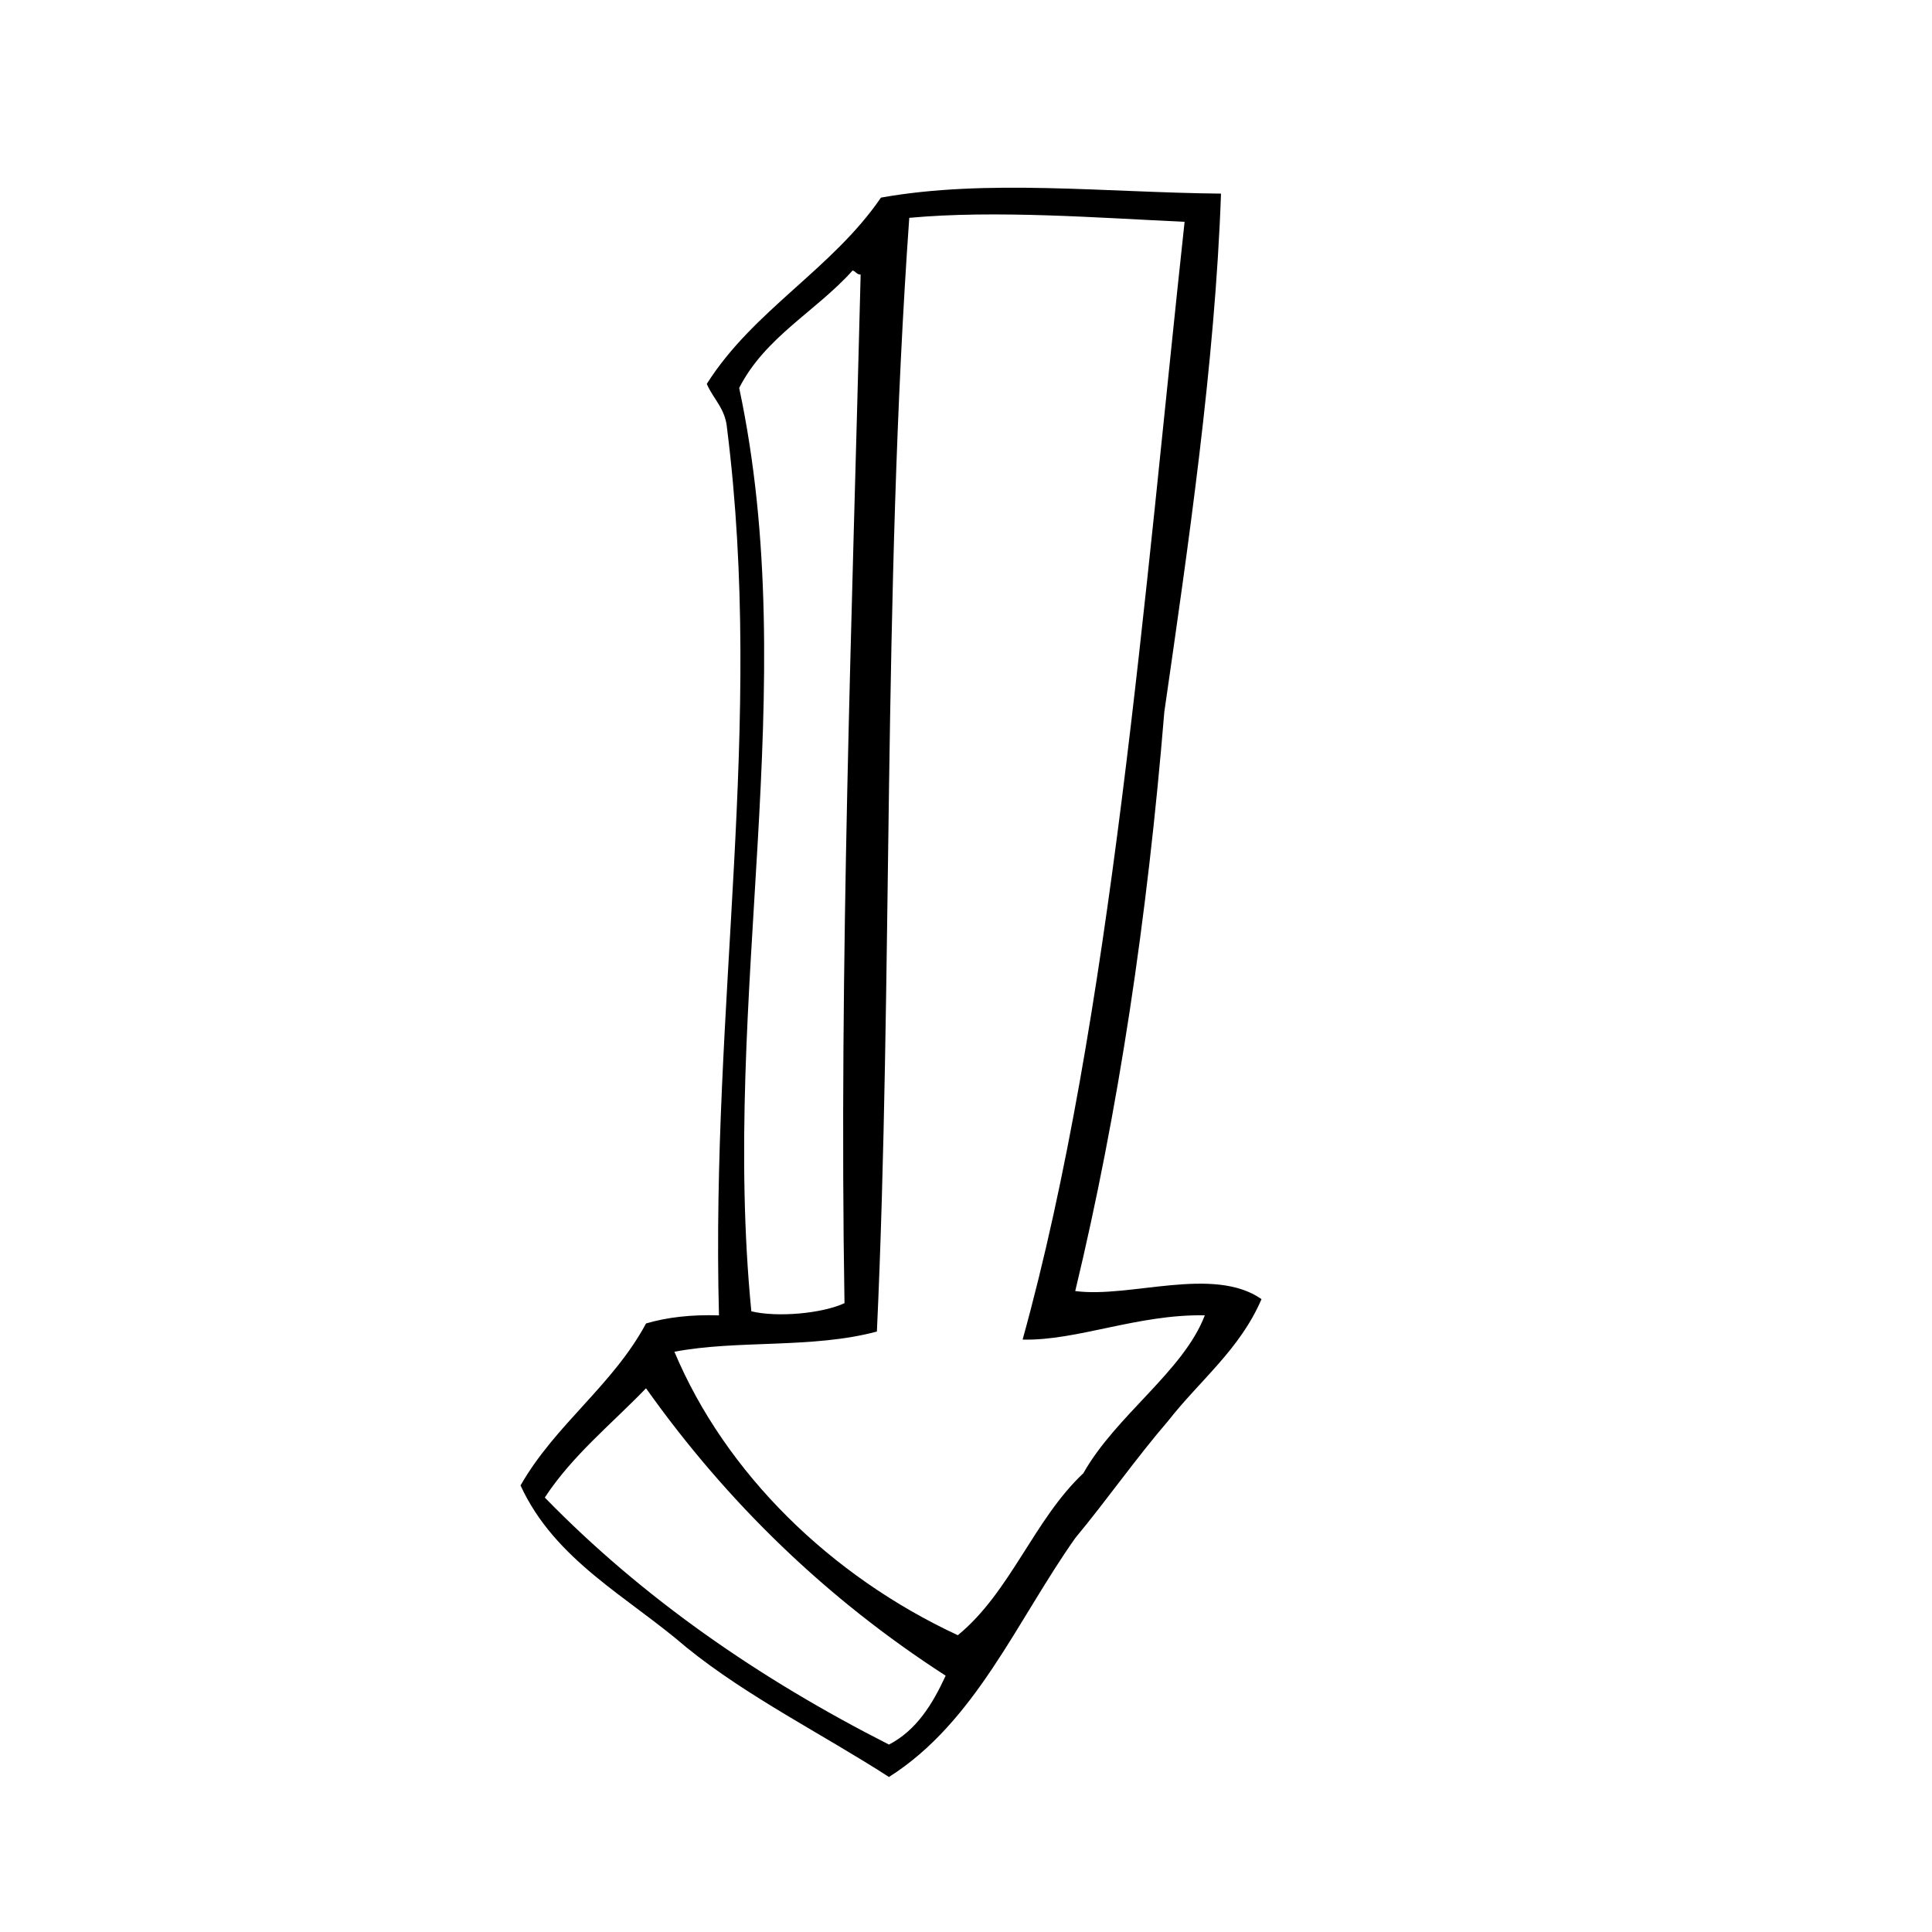
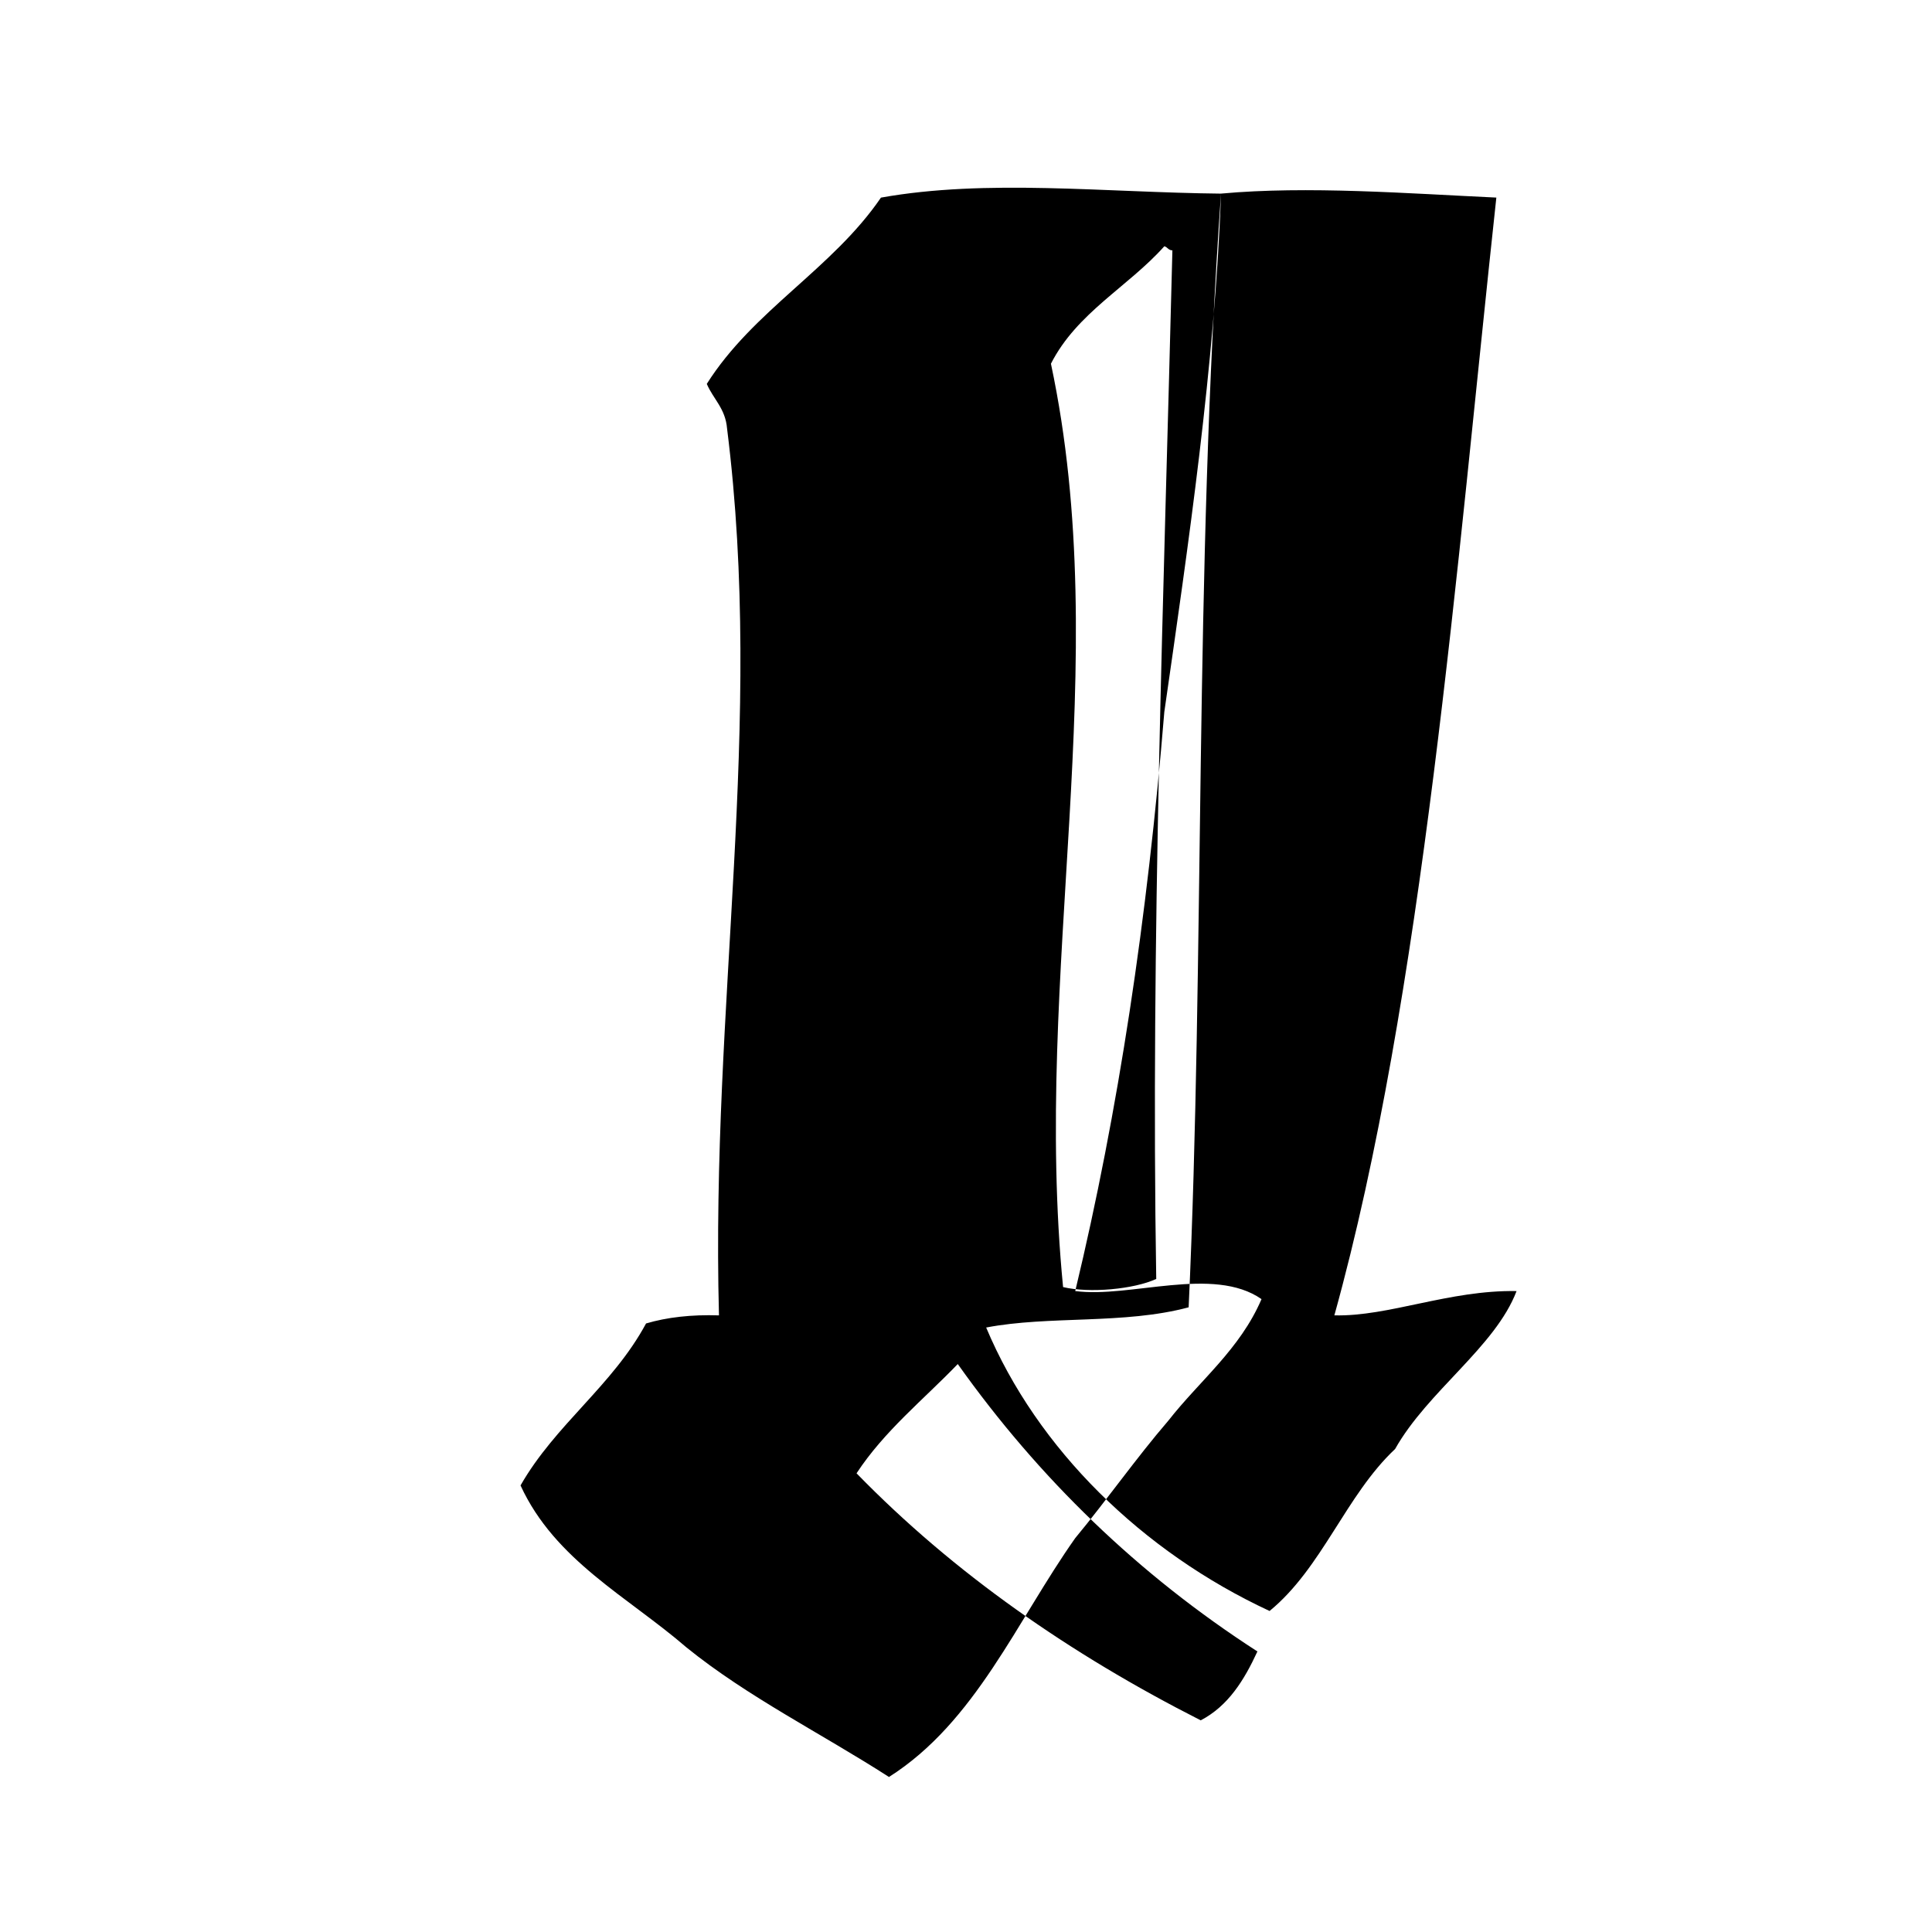
<svg xmlns="http://www.w3.org/2000/svg" fill="#000000" width="800px" height="800px" version="1.1" viewBox="144 144 512 512">
-   <path d="m467.58 195.31c-1.582 44.93-8.715 93.566-15.023 137.35-4.481 54.551-12.16 105.93-23.609 153.48 14.516 1.941 36.586-6.769 49.367 2.137-5.699 13.297-16.375 21.578-24.688 32.207-8.609 10.004-16.238 20.957-24.676 31.125-15.547 22.012-26.395 48.727-49.359 63.309-17.844-11.492-37.457-21.207-53.652-34.32-15.559-13.441-34.883-23.094-43.992-42.941 9.23-16.168 24.375-26.43 33.262-42.926 5.523-1.633 11.945-2.383 19.324-2.144-2.195-82.973 12.055-156.11 2.144-235.04-0.434-5.305-3.664-7.805-5.371-11.809 12.316-19.523 33.23-30.445 46.152-49.367 28.043-5.019 59.391-1.359 90.121-1.059zm-82.617 6.422c-7.133 100.67-4.301 202.68-8.578 295.14-17.09 4.594-36.996 2.156-53.66 5.359 13.547 32.234 41.418 59.465 75.109 75.117 13.961-11.438 20.168-30.621 33.266-42.926 8.652-15.352 26.555-27.059 32.188-41.852-17.879-0.312-33.906 6.801-48.285 6.434 23.469-84.562 32.355-198.75 42.926-296.22-23.191-1.074-50.047-3.16-72.965-1.055zm-12.883 15.035c-1.074 0-1.281-0.867-2.137-1.082-9.621 10.766-23.176 17.602-30.051 31.125 16.941 79.656-4.977 160.94 3.219 244.7 6.926 1.664 18.746 0.59 24.688-2.156-1.488-89.691 2.023-181.75 4.281-272.59zm-56.879 295.14c-9.113 9.465-19.461 17.723-26.824 28.957 25.77 26.461 56.574 47.883 91.211 65.465 7.301-3.809 11.516-10.664 15.023-18.254-31.52-20.336-57.871-45.844-79.41-76.168z" fill-rule="evenodd" />
+   <path d="m467.58 195.31c-1.582 44.93-8.715 93.566-15.023 137.35-4.481 54.551-12.16 105.93-23.609 153.48 14.516 1.941 36.586-6.769 49.367 2.137-5.699 13.297-16.375 21.578-24.688 32.207-8.609 10.004-16.238 20.957-24.676 31.125-15.547 22.012-26.395 48.727-49.359 63.309-17.844-11.492-37.457-21.207-53.652-34.32-15.559-13.441-34.883-23.094-43.992-42.941 9.23-16.168 24.375-26.43 33.262-42.926 5.523-1.633 11.945-2.383 19.324-2.144-2.195-82.973 12.055-156.11 2.144-235.04-0.434-5.305-3.664-7.805-5.371-11.809 12.316-19.523 33.23-30.445 46.152-49.367 28.043-5.019 59.391-1.359 90.121-1.059zc-7.133 100.67-4.301 202.68-8.578 295.14-17.09 4.594-36.996 2.156-53.66 5.359 13.547 32.234 41.418 59.465 75.109 75.117 13.961-11.438 20.168-30.621 33.266-42.926 8.652-15.352 26.555-27.059 32.188-41.852-17.879-0.312-33.906 6.801-48.285 6.434 23.469-84.562 32.355-198.75 42.926-296.22-23.191-1.074-50.047-3.16-72.965-1.055zm-12.883 15.035c-1.074 0-1.281-0.867-2.137-1.082-9.621 10.766-23.176 17.602-30.051 31.125 16.941 79.656-4.977 160.94 3.219 244.7 6.926 1.664 18.746 0.59 24.688-2.156-1.488-89.691 2.023-181.75 4.281-272.59zm-56.879 295.14c-9.113 9.465-19.461 17.723-26.824 28.957 25.77 26.461 56.574 47.883 91.211 65.465 7.301-3.809 11.516-10.664 15.023-18.254-31.52-20.336-57.871-45.844-79.41-76.168z" fill-rule="evenodd" />
</svg>